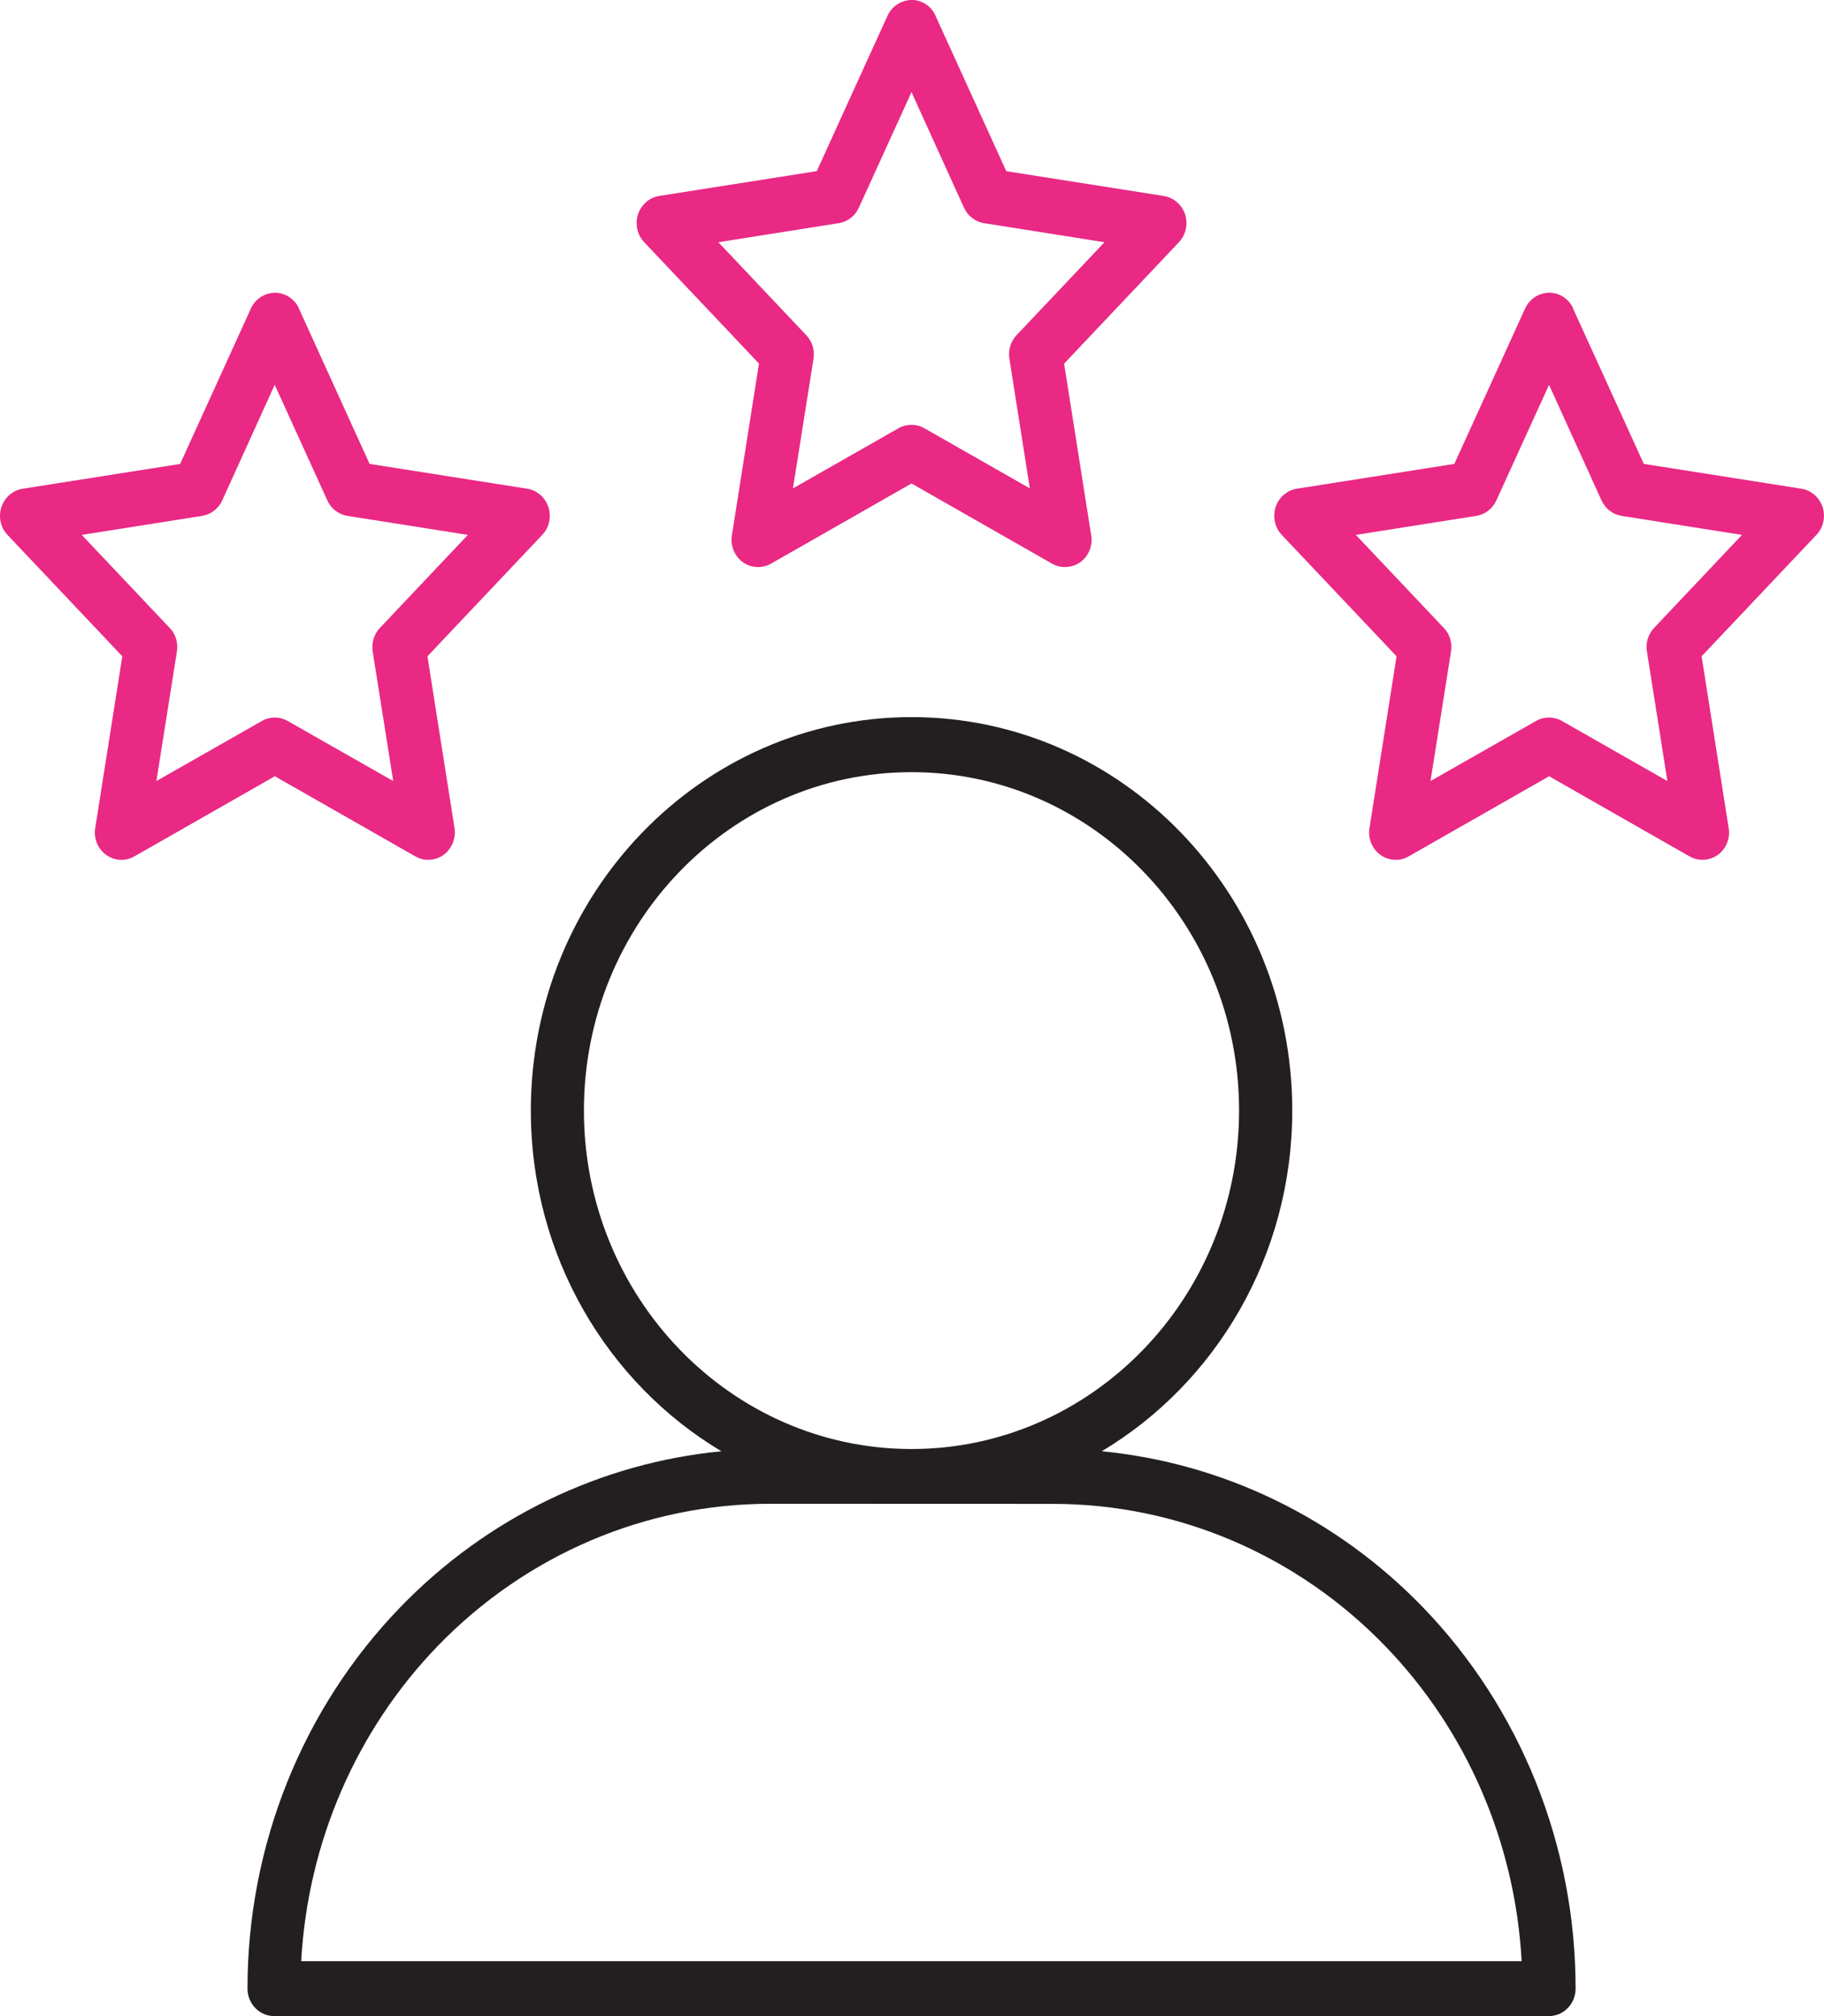
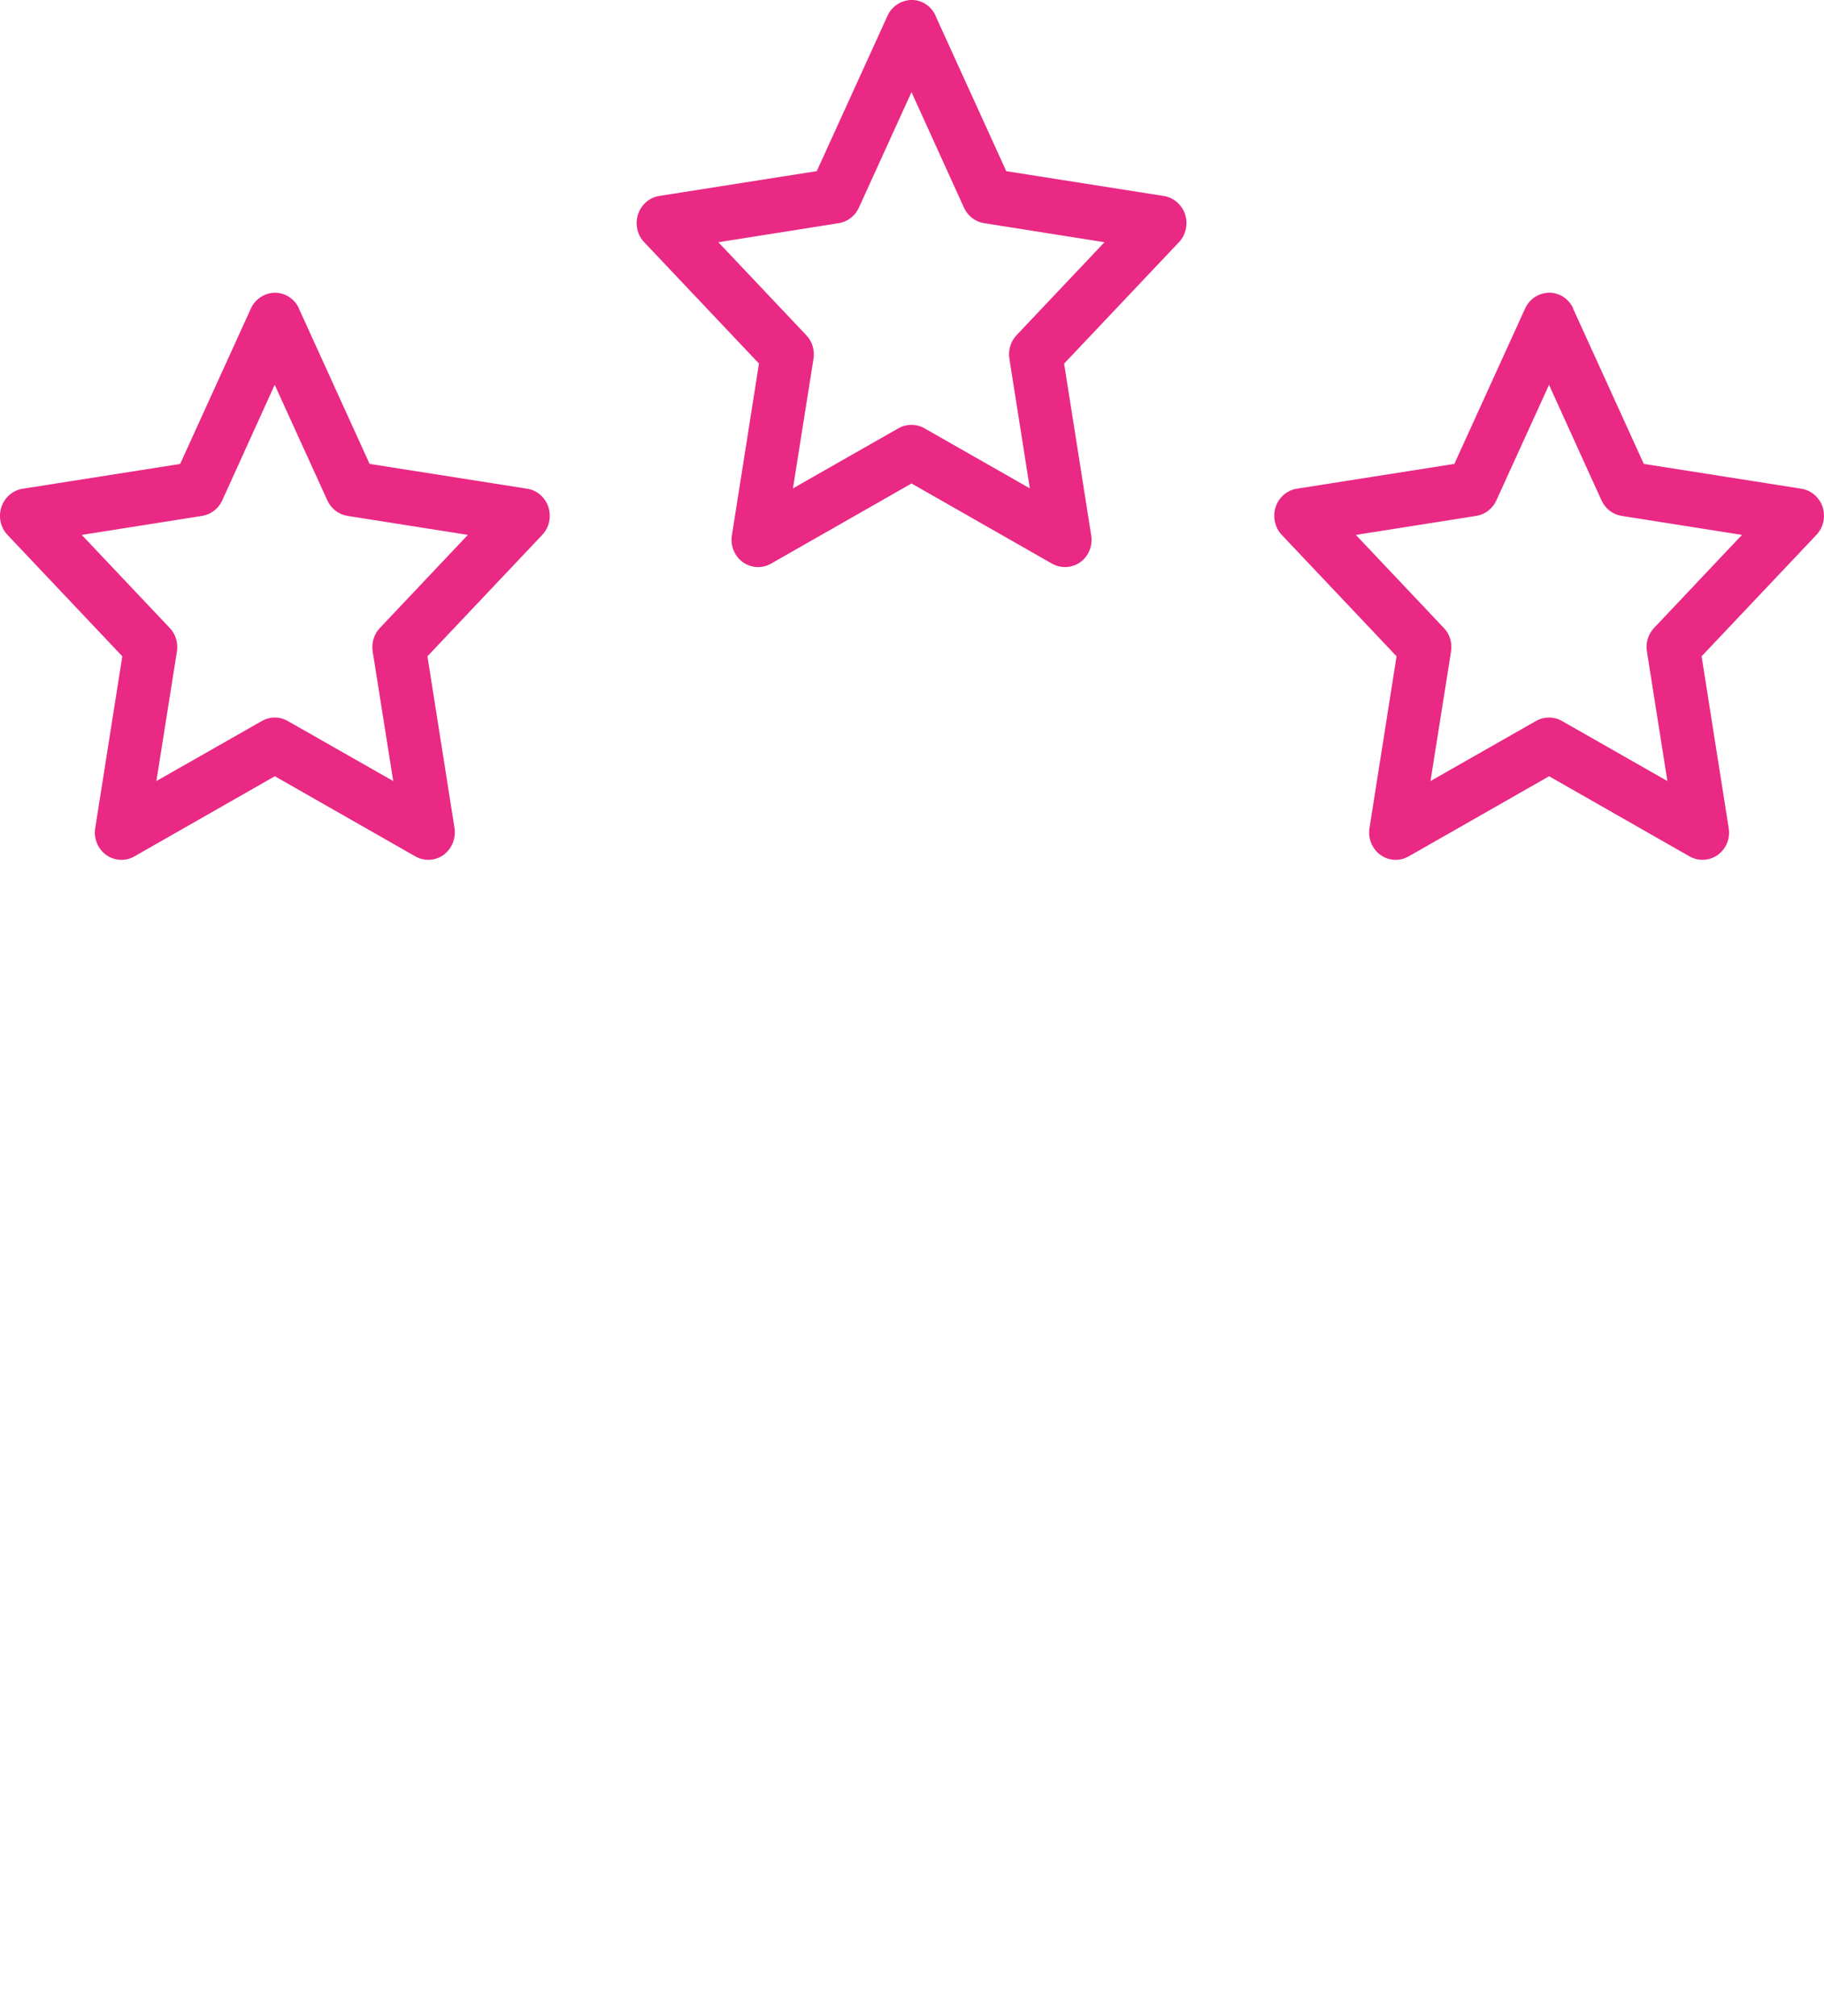
<svg xmlns="http://www.w3.org/2000/svg" width="38" height="42" viewBox="0 0 38 42" fill="none">
  <g clip-path="url(#clip0_9277_1044)">
    <path fill-rule="evenodd" clip-rule="evenodd" d="M19.49 0.329L20.964 3.566L24.247 4.083C24.452 4.116 24.622 4.264 24.69 4.466C24.755 4.67 24.705 4.894 24.56 5.047L22.169 7.575L22.733 11.151C22.77 11.366 22.681 11.584 22.508 11.711C22.333 11.834 22.106 11.848 21.919 11.743L18.99 10.072L16.061 11.743C15.875 11.848 15.648 11.835 15.475 11.711C15.301 11.585 15.212 11.366 15.248 11.151L15.812 7.574L13.421 5.046C13.275 4.894 13.227 4.669 13.292 4.465C13.359 4.263 13.528 4.115 13.733 4.082L17.016 3.565L18.49 0.328C18.581 0.128 18.778 0.003 18.992 -0.001C19.206 -0.001 19.401 0.126 19.492 0.328H19.49V0.329ZM18.991 1.916L17.892 4.329C17.814 4.5 17.655 4.621 17.475 4.649L14.966 5.046L16.797 6.983C16.921 7.111 16.976 7.294 16.948 7.473L16.52 10.174L18.721 8.92C18.887 8.827 19.09 8.827 19.256 8.92L21.455 10.174L21.029 7.473C21 7.294 21.057 7.112 21.178 6.983L23.01 5.046L20.501 4.649C20.32 4.621 20.164 4.501 20.084 4.329L18.988 1.916H18.99H18.991ZM32.772 6.427L34.246 9.664L37.529 10.181C37.734 10.213 37.903 10.361 37.972 10.563C38.036 10.767 37.986 10.992 37.841 11.144L35.45 13.672L36.014 17.25C36.051 17.465 35.962 17.682 35.789 17.809C35.614 17.933 35.387 17.946 35.201 17.842L32.273 16.171L29.344 17.842C29.158 17.947 28.931 17.934 28.758 17.809C28.585 17.684 28.496 17.465 28.531 17.25L29.095 13.672L26.704 11.144C26.559 10.992 26.511 10.767 26.575 10.563C26.642 10.361 26.812 10.213 27.016 10.181L30.299 9.664L31.773 6.427C31.864 6.227 32.059 6.101 32.275 6.097C32.487 6.097 32.685 6.225 32.776 6.427H32.772ZM32.273 8.014L31.173 10.427C31.095 10.598 30.937 10.718 30.756 10.747L28.247 11.143L30.079 13.081C30.204 13.208 30.258 13.392 30.23 13.571L29.802 16.271L32.003 15.018C32.169 14.924 32.372 14.924 32.538 15.018L34.737 16.271L34.311 13.571C34.281 13.392 34.338 13.209 34.46 13.081L36.291 11.143L33.783 10.747C33.602 10.718 33.445 10.599 33.366 10.427L32.27 8.014H32.272H32.273ZM6.227 6.427L7.7 9.664L10.983 10.181C11.188 10.213 11.358 10.361 11.425 10.563C11.491 10.767 11.441 10.992 11.296 11.144L8.905 13.672L9.469 17.25C9.502 17.465 9.413 17.682 9.242 17.809C9.069 17.933 8.842 17.946 8.656 17.842L5.726 16.171L2.797 17.842C2.613 17.947 2.384 17.934 2.211 17.809C2.036 17.684 1.949 17.465 1.984 17.25L2.548 13.672L0.158 11.145C0.012 10.993 -0.038 10.768 0.029 10.564C0.096 10.362 0.265 10.214 0.47 10.182L3.753 9.665L5.227 6.427C5.318 6.227 5.513 6.102 5.727 6.098C5.941 6.098 6.139 6.226 6.229 6.427H6.227L6.227 6.427ZM5.724 8.014L4.629 10.427C4.551 10.598 4.392 10.718 4.212 10.747L1.703 11.143L3.535 13.081C3.66 13.208 3.713 13.392 3.686 13.571L3.258 16.271L5.459 15.018C5.624 14.924 5.825 14.924 5.991 15.018L8.192 16.271L7.764 13.571C7.737 13.392 7.792 13.209 7.915 13.081L9.747 11.143L7.238 10.747C7.058 10.718 6.899 10.599 6.821 10.427L5.722 8.014H5.724H5.724Z" fill="#E92984" />
-     <path fill-rule="evenodd" clip-rule="evenodd" d="M29.638 33.477C27.838 31.617 25.469 30.476 22.953 30.233C25.325 28.815 26.922 26.166 26.922 23.134C26.922 18.61 23.368 14.939 18.991 14.939C14.614 14.939 11.059 18.61 11.059 23.134C11.059 26.166 12.656 28.816 15.029 30.233C12.513 30.476 10.146 31.617 8.344 33.477C6.304 35.584 5.156 38.442 5.156 41.424V41.426C5.156 41.742 5.404 41.999 5.709 41.999H32.272C32.577 41.999 32.825 41.742 32.825 41.426V41.424C32.825 38.444 31.677 35.584 29.638 33.477ZM12.165 23.134C12.165 19.243 15.223 16.086 18.99 16.086C22.756 16.086 25.814 19.243 25.814 23.134C25.814 27.025 22.755 30.186 18.99 30.186C15.225 30.186 12.165 27.024 12.165 23.134ZM6.275 40.856C6.411 38.385 7.422 36.043 9.123 34.286C10.958 32.392 13.444 31.329 16.037 31.327L21.939 31.329C24.533 31.329 27.02 32.392 28.853 34.286C30.556 36.043 31.566 38.385 31.701 40.856H6.275Z" fill="#231F20" />
  </g>
  <defs>
    <clipPath id="clip0_9277_1044">
      <rect width="38" height="42" fill="white" />
    </clipPath>
  </defs>
</svg>